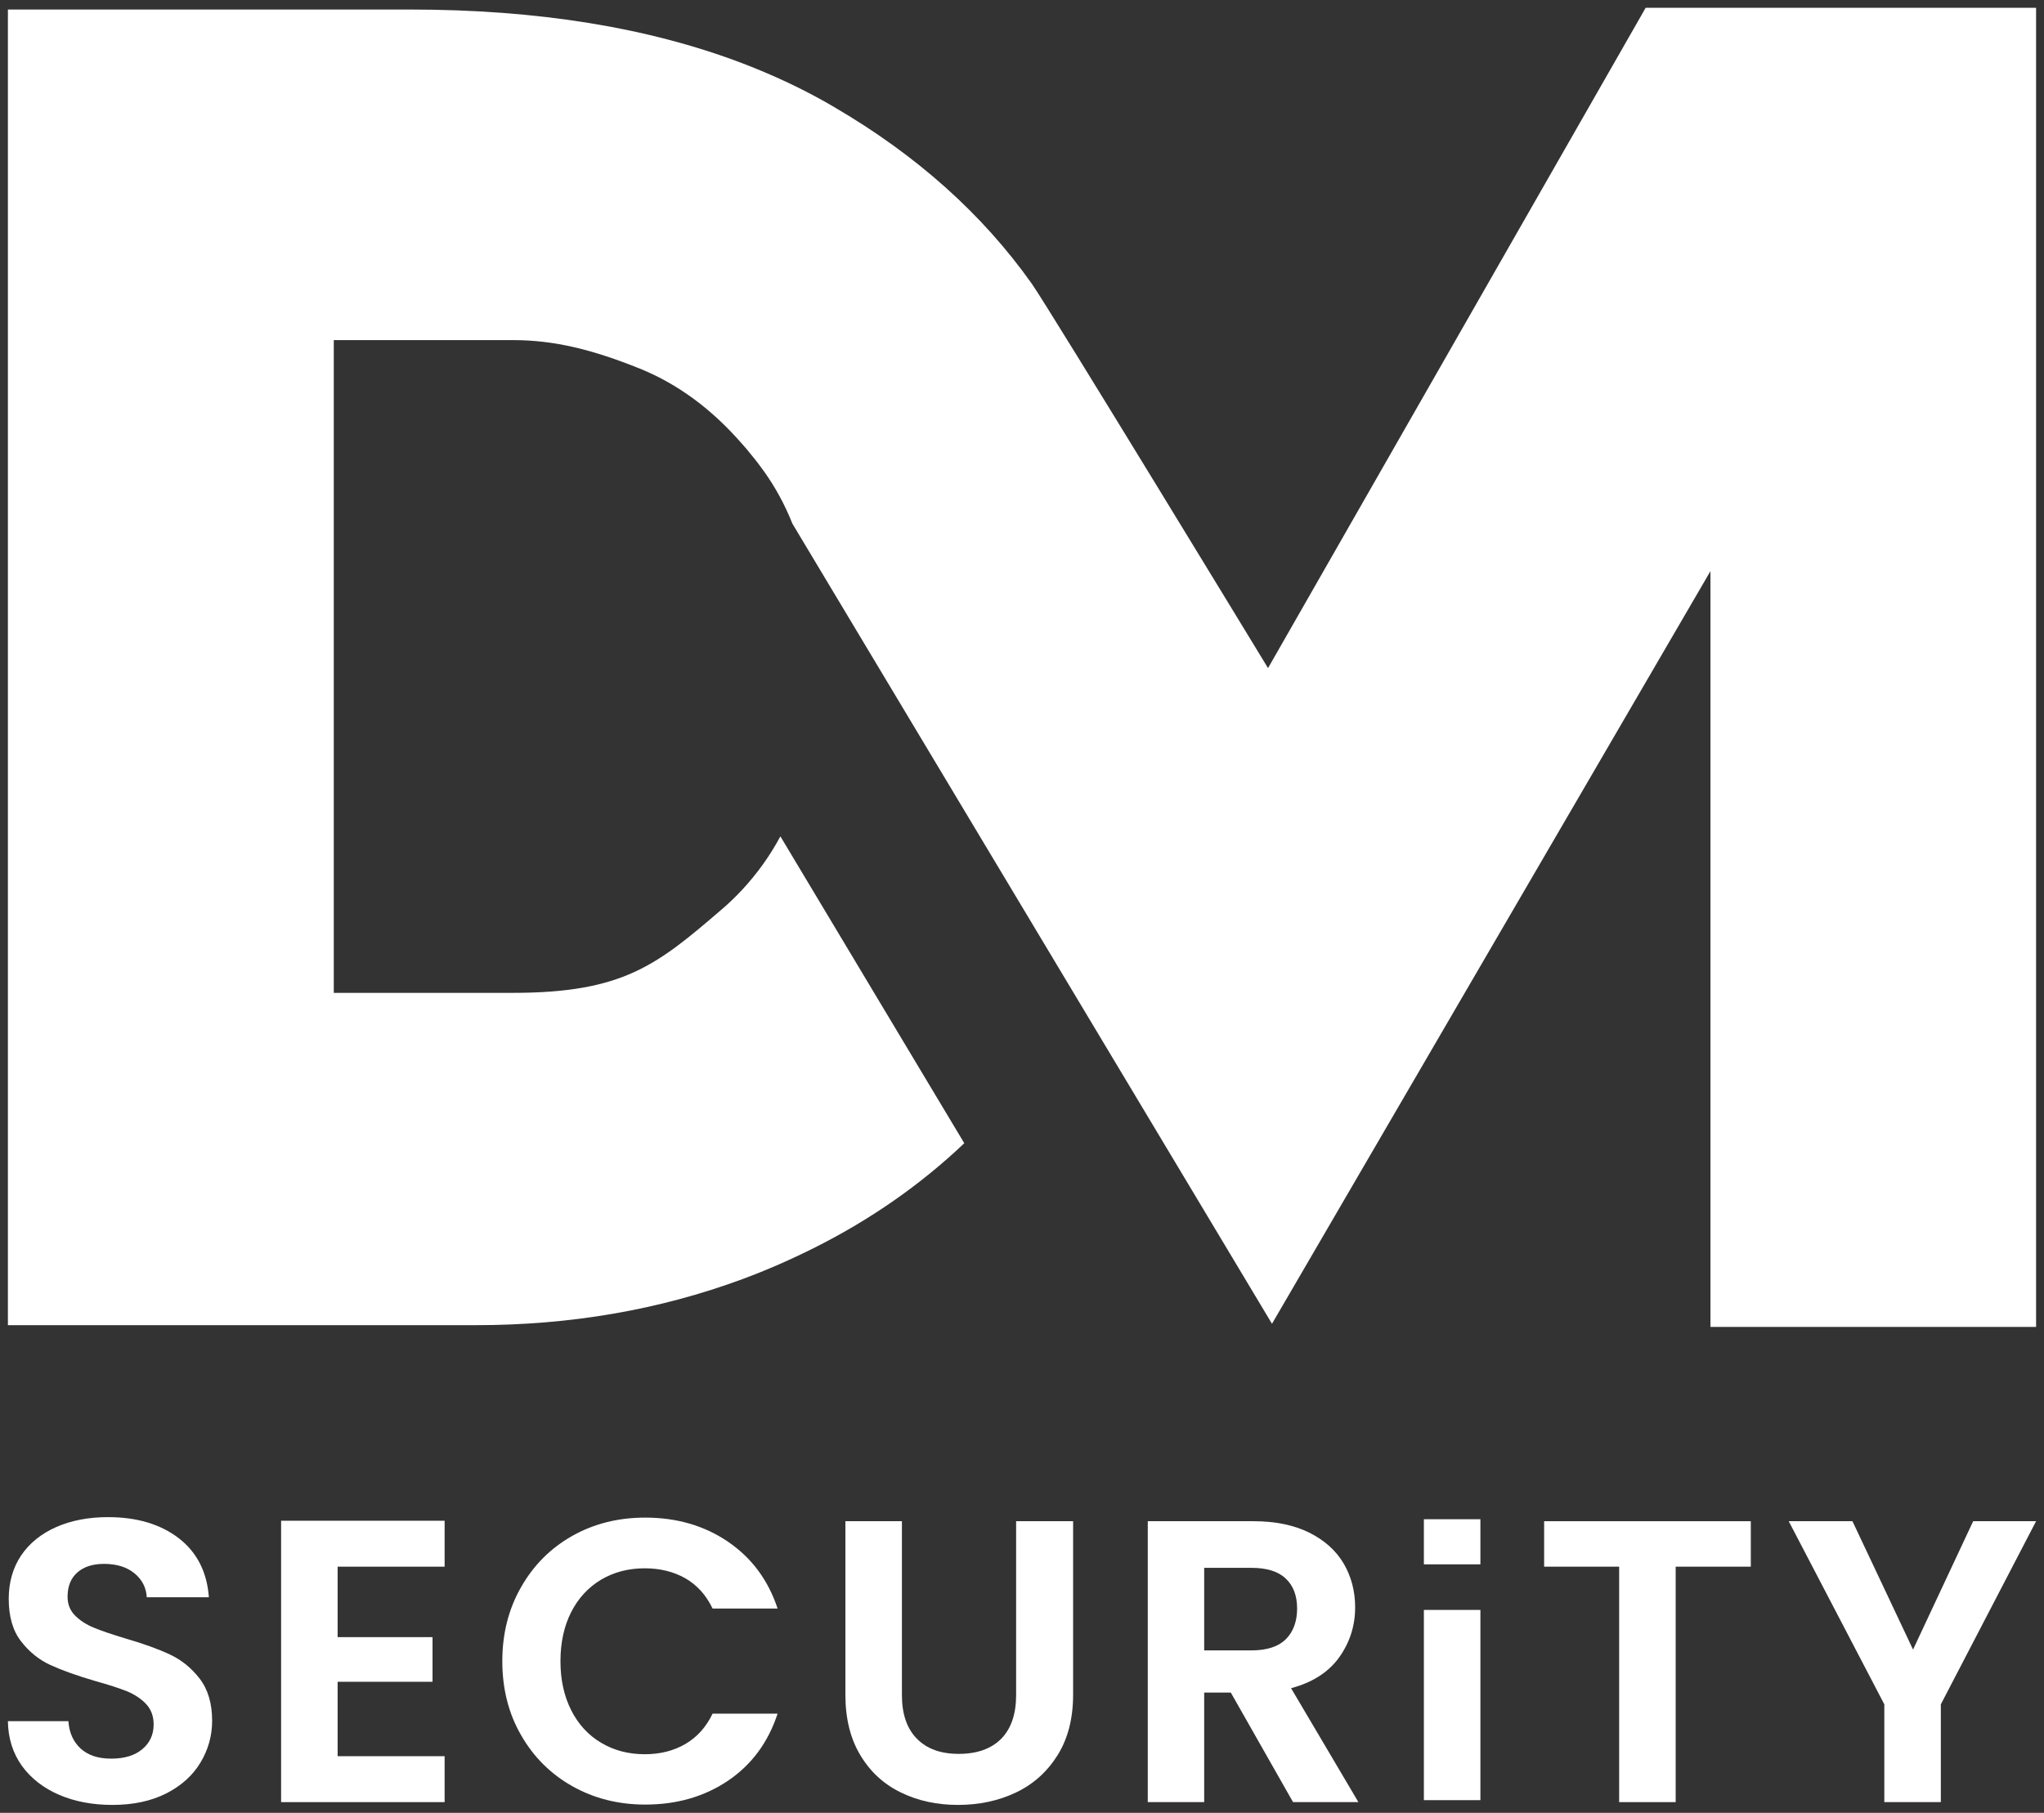
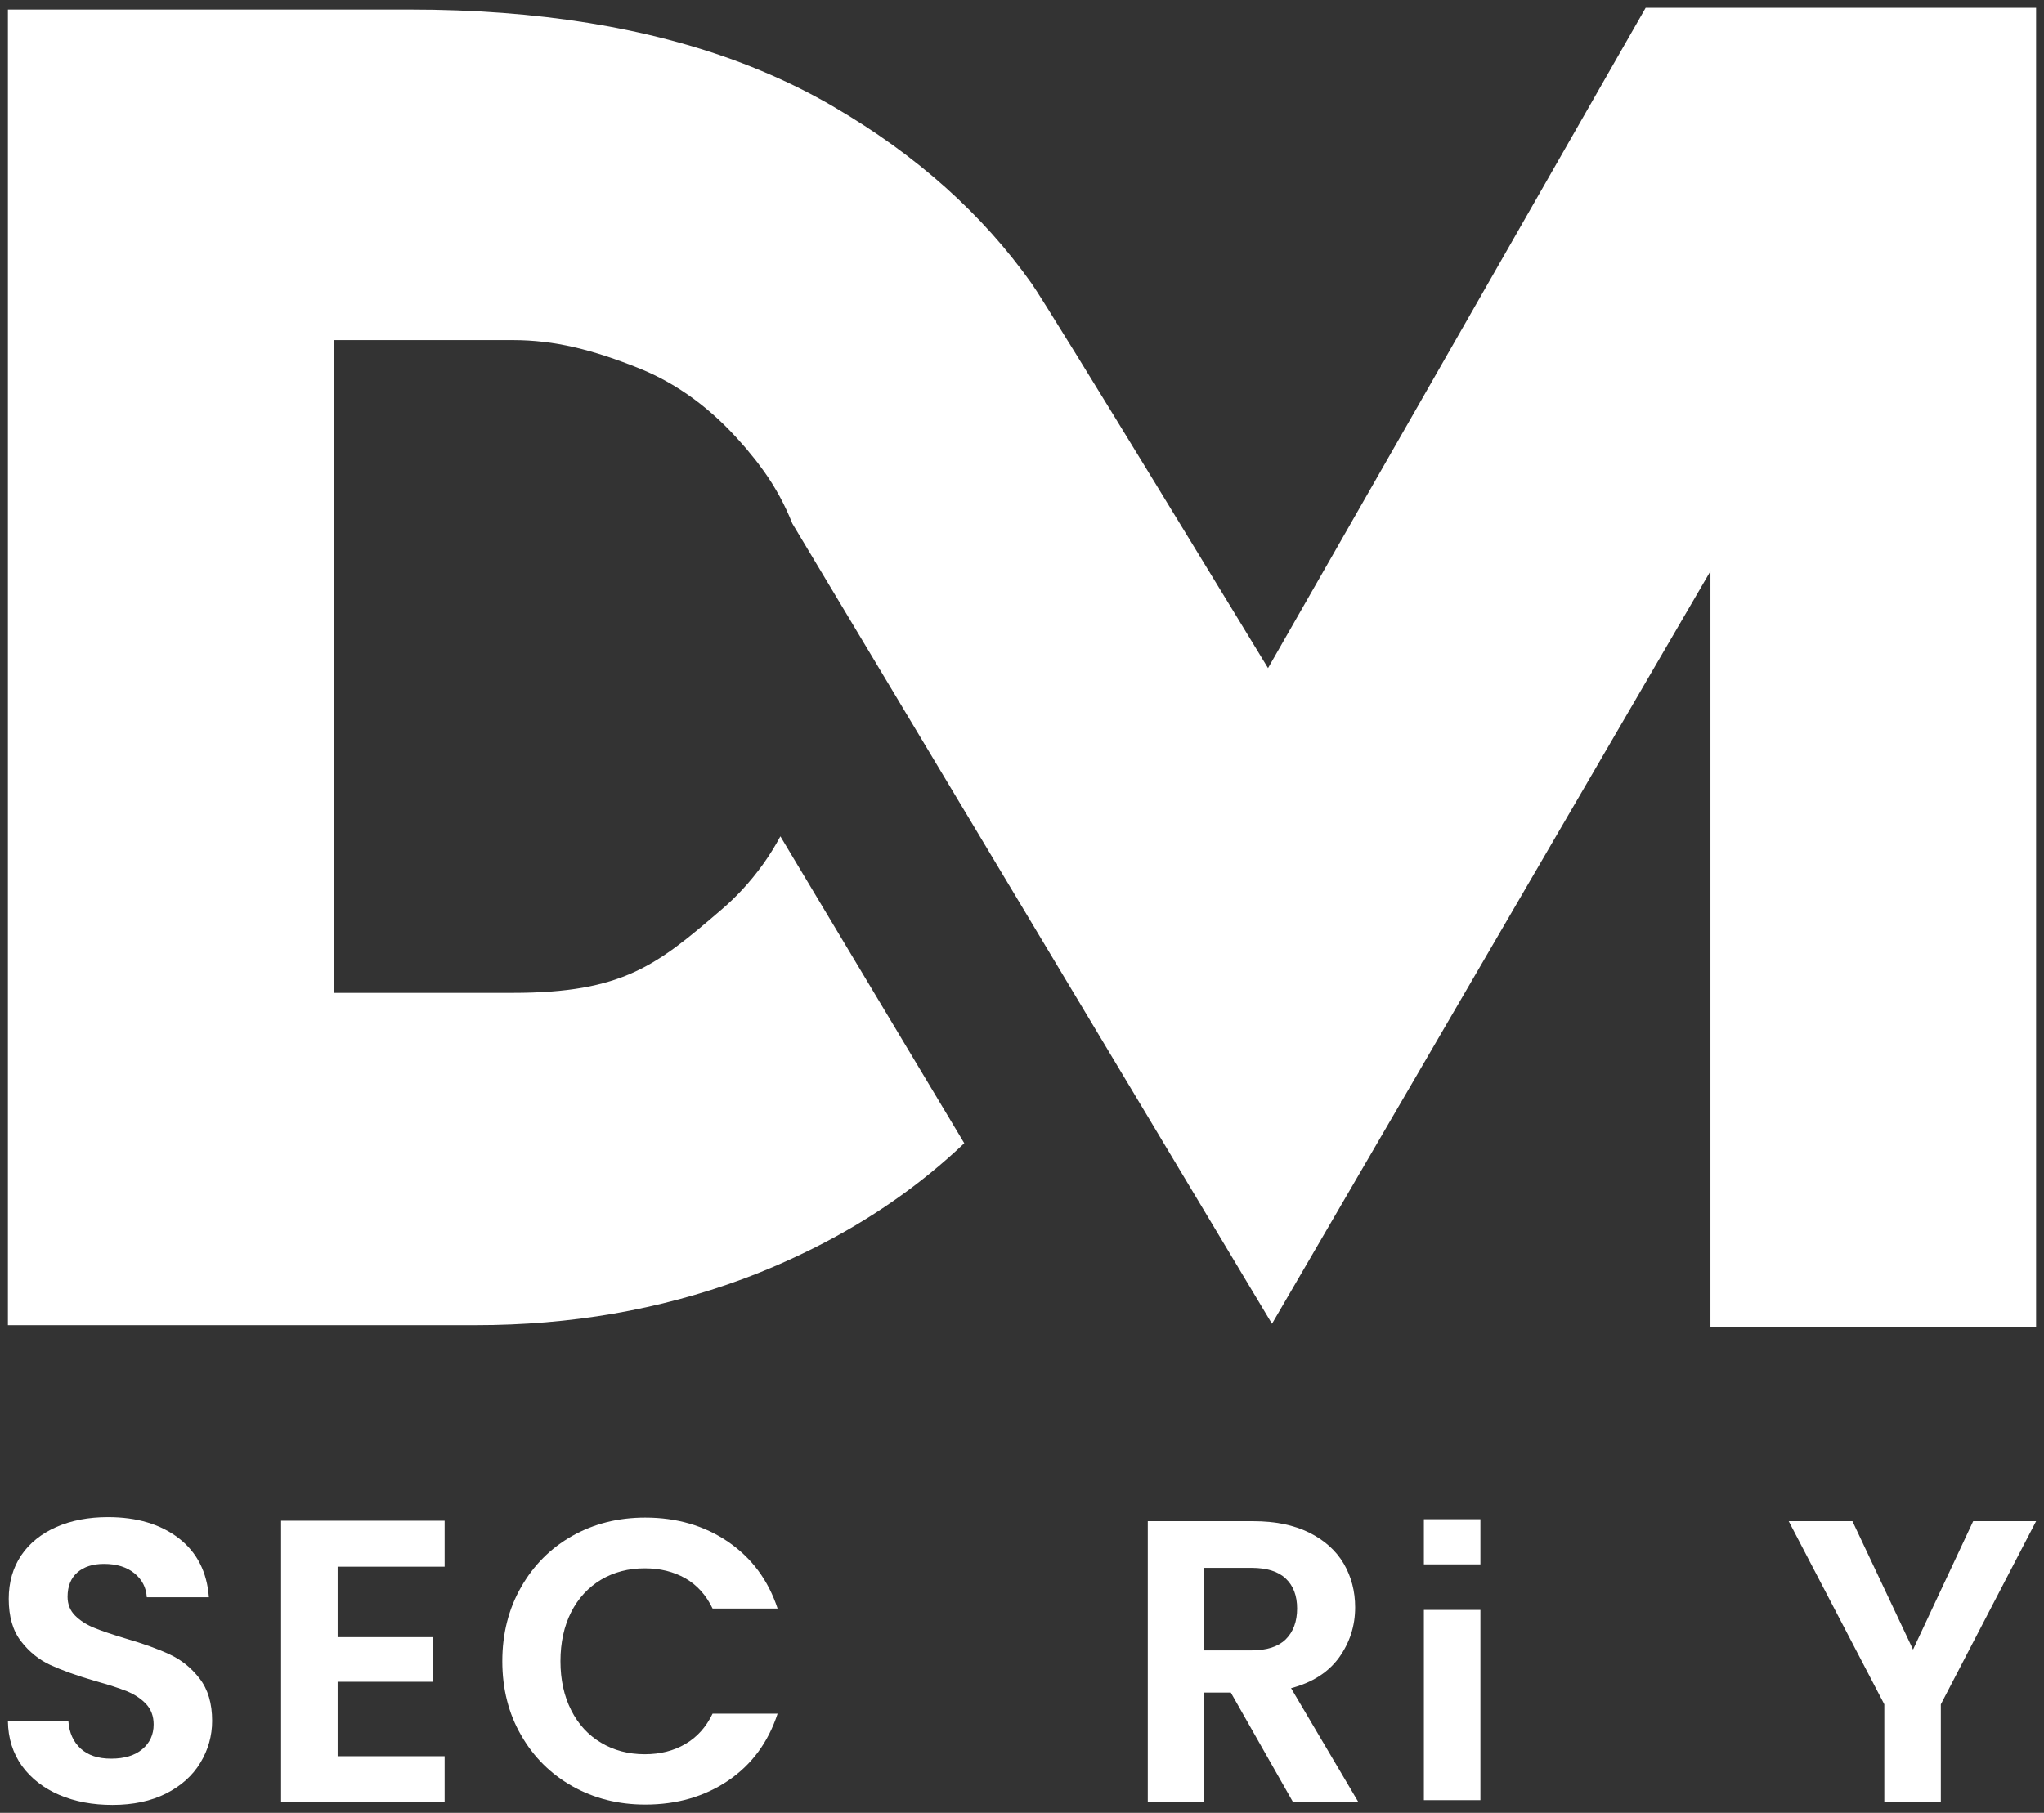
<svg xmlns="http://www.w3.org/2000/svg" id="Logo_DM_Security" data-name="Logo DM Security" viewBox="0 0 175.75 155.91">
  <rect x="0" y="0" width="175.75" height="155.91" fill="#333333" stroke="none" />
  <defs>
    <style>
      .cls-1 {
        fill: #fff;
        stroke-width: 0px;
      }
    </style>
  </defs>
-   <path class="cls-1" d="M175.07.67v113.45h-28V49.12l-37.7,64.73-41.24-68.82c-.65-1.64-1.47-3.13-2.43-4.48-.37-.52-.75-1.02-1.15-1.49-.24-.31-.49-.61-.75-.89-2.6-2.99-5.53-5.15-8.79-6.47-4.06-1.63-7.33-2.45-10.93-2.45h-15.38v56.14h15.38c9.47,0,12.38-2.37,17.91-7.12.65-.55,1.25-1.13,1.82-1.74,1.29-1.39,2.39-2.92,3.29-4.6l15.81,26.39s-.04.05-.07.07c-3.72,3.52-7.98,6.49-12.75,8.89-2.05,1.03-4.14,1.95-6.28,2.74-7.12,2.63-14.75,3.95-22.89,3.95H.68V.82h34.58c10.96,0,20.47,1.54,28.54,4.61,2.22.85,4.33,1.8,6.33,2.88.54.29,1.08.59,1.6.9,7.1,4.15,12.75,9.21,16.98,15.18,1.46,2.06,20.32,33.07,20.32,33.07L141.5.67h33.57Z" />
+   <path class="cls-1" d="M175.07.67v113.45h-28V49.12l-37.7,64.73-41.24-68.82c-.65-1.64-1.47-3.13-2.43-4.48-.37-.52-.75-1.02-1.15-1.49-.24-.31-.49-.61-.75-.89-2.6-2.99-5.53-5.15-8.79-6.47-4.06-1.63-7.33-2.45-10.93-2.45h-15.38v56.14h15.38c9.47,0,12.38-2.37,17.91-7.12.65-.55,1.25-1.13,1.82-1.74,1.29-1.39,2.39-2.92,3.29-4.6l15.81,26.39s-.04.05-.07.07c-3.72,3.52-7.98,6.49-12.75,8.89-2.05,1.03-4.14,1.95-6.28,2.74-7.12,2.63-14.75,3.95-22.89,3.95H.68V.82h34.58c10.96,0,20.47,1.54,28.54,4.61,2.22.85,4.33,1.8,6.33,2.88.54.29,1.08.59,1.6.9,7.1,4.15,12.75,9.21,16.98,15.18,1.46,2.06,20.32,33.07,20.32,33.07L141.5.67h33.57" />
  <g>
    <path class="cls-1" d="M17.16,144.36c-.71-.92-1.57-1.61-2.56-2.07-1-.47-2.28-.93-3.86-1.39-1.15-.35-2.05-.65-2.69-.92-.63-.26-1.17-.61-1.59-1.03-.43-.43-.65-.97-.65-1.62,0-.92.29-1.62.86-2.11.56-.48,1.32-.72,2.27-.72,1.09,0,1.96.27,2.62.81s1.01,1.23,1.06,2.06h5.34c-.16-2.17-1.02-3.86-2.58-5.07-1.57-1.21-3.6-1.82-6.1-1.82-1.66,0-3.14.28-4.44.85-1.29.57-2.3,1.38-3.02,2.44-.71,1.06-1.07,2.31-1.07,3.74,0,1.52.35,2.74,1.06,3.65.7.91,1.55,1.59,2.53,2.04.98.45,2.26.91,3.83,1.37,1.16.32,2.07.62,2.73.88.66.27,1.21.63,1.65,1.09.44.47.66,1.05.66,1.77,0,.88-.33,1.59-.98,2.13-.64.54-1.53.81-2.67.81s-1.98-.29-2.62-.86c-.63-.58-.99-1.36-1.06-2.36H.68c.02,1.48.43,2.76,1.21,3.85.79,1.08,1.86,1.91,3.21,2.49,1.36.58,2.88.86,4.57.86,1.78,0,3.32-.33,4.61-.98,1.3-.66,2.28-1.54,2.95-2.65.67-1.11,1.01-2.31,1.01-3.6,0-1.5-.36-2.71-1.08-3.64Z" />
    <path class="cls-1" d="M38.23,134.74v-3.95h-14.06v24.2h14.06v-3.95h-9.2v-6.4h8.16v-3.84h-8.16v-6.06h9.2Z" />
    <path class="cls-1" d="M58.93,149.99c-1.01.59-2.17.88-3.49.88-1.41,0-2.66-.33-3.76-.99-1.1-.65-1.96-1.59-2.57-2.8-.61-1.21-.92-2.61-.92-4.21s.31-3.02.92-4.22c.61-1.2,1.47-2.13,2.57-2.79,1.1-.65,2.35-.98,3.76-.98,1.32,0,2.48.29,3.49.86,1.01.58,1.79,1.45,2.34,2.6h5.59c-.81-2.45-2.23-4.36-4.27-5.75-2.03-1.38-4.4-2.07-7.11-2.07-2.32,0-4.4.52-6.27,1.57-1.86,1.05-3.33,2.52-4.4,4.4-1.08,1.88-1.62,4.01-1.62,6.38s.54,4.51,1.62,6.37c1.07,1.87,2.54,3.33,4.4,4.38,1.87,1.05,3.95,1.58,6.27,1.58,2.73,0,5.1-.69,7.13-2.06,2.02-1.37,3.44-3.29,4.25-5.76h-5.59c-.55,1.15-1.33,2.02-2.34,2.61Z" />
-     <path class="cls-1" d="M87.37,130.83v14.95c0,1.64-.43,2.89-1.28,3.76-.86.86-2.07,1.3-3.65,1.3s-2.75-.44-3.6-1.3c-.86-.87-1.29-2.12-1.29-3.76v-14.95h-4.86v14.92c0,2.05.43,3.79,1.29,5.21.85,1.42,2.01,2.49,3.48,3.2,1.47.72,3.11,1.07,4.91,1.07s3.49-.35,4.99-1.07c1.49-.71,2.68-1.78,3.57-3.2.89-1.42,1.34-3.16,1.34-5.21v-14.92h-4.9Z" />
    <path class="cls-1" d="M111.01,145.19c1.82-.48,3.2-1.36,4.13-2.64.92-1.29,1.38-2.72,1.38-4.31,0-1.39-.33-2.64-.98-3.76-.66-1.12-1.65-2.01-2.97-2.67-1.32-.65-2.92-.98-4.79-.98h-9.09v24.16h4.85v-9.42h2.29l5.35,9.42h5.62l-5.79-9.8ZM107.61,141.94h-4.07v-7.1h4.07c1.31,0,2.3.31,2.94.92.65.61.98,1.47.98,2.58s-.33,2.01-.98,2.65c-.64.63-1.63.95-2.94.95Z" />
-     <path class="cls-1" d="M132.77,130.83v3.91h6.45v20.25h4.86v-20.25h6.46v-3.91h-17.77Z" />
    <path class="cls-1" d="M169.66,130.83l-5.17,11.04-5.21-11.04h-5.48l8.22,15.75v8.41h4.86v-8.41l8.19-15.75h-5.41Z" />
  </g>
  <path class="cls-1" d="M122.43,154.82h4.86v-16.36h-4.86v16.36Z" />
  <rect class="cls-1" x="122.43" y="130.66" width="4.86" height="3.88" />
</svg>